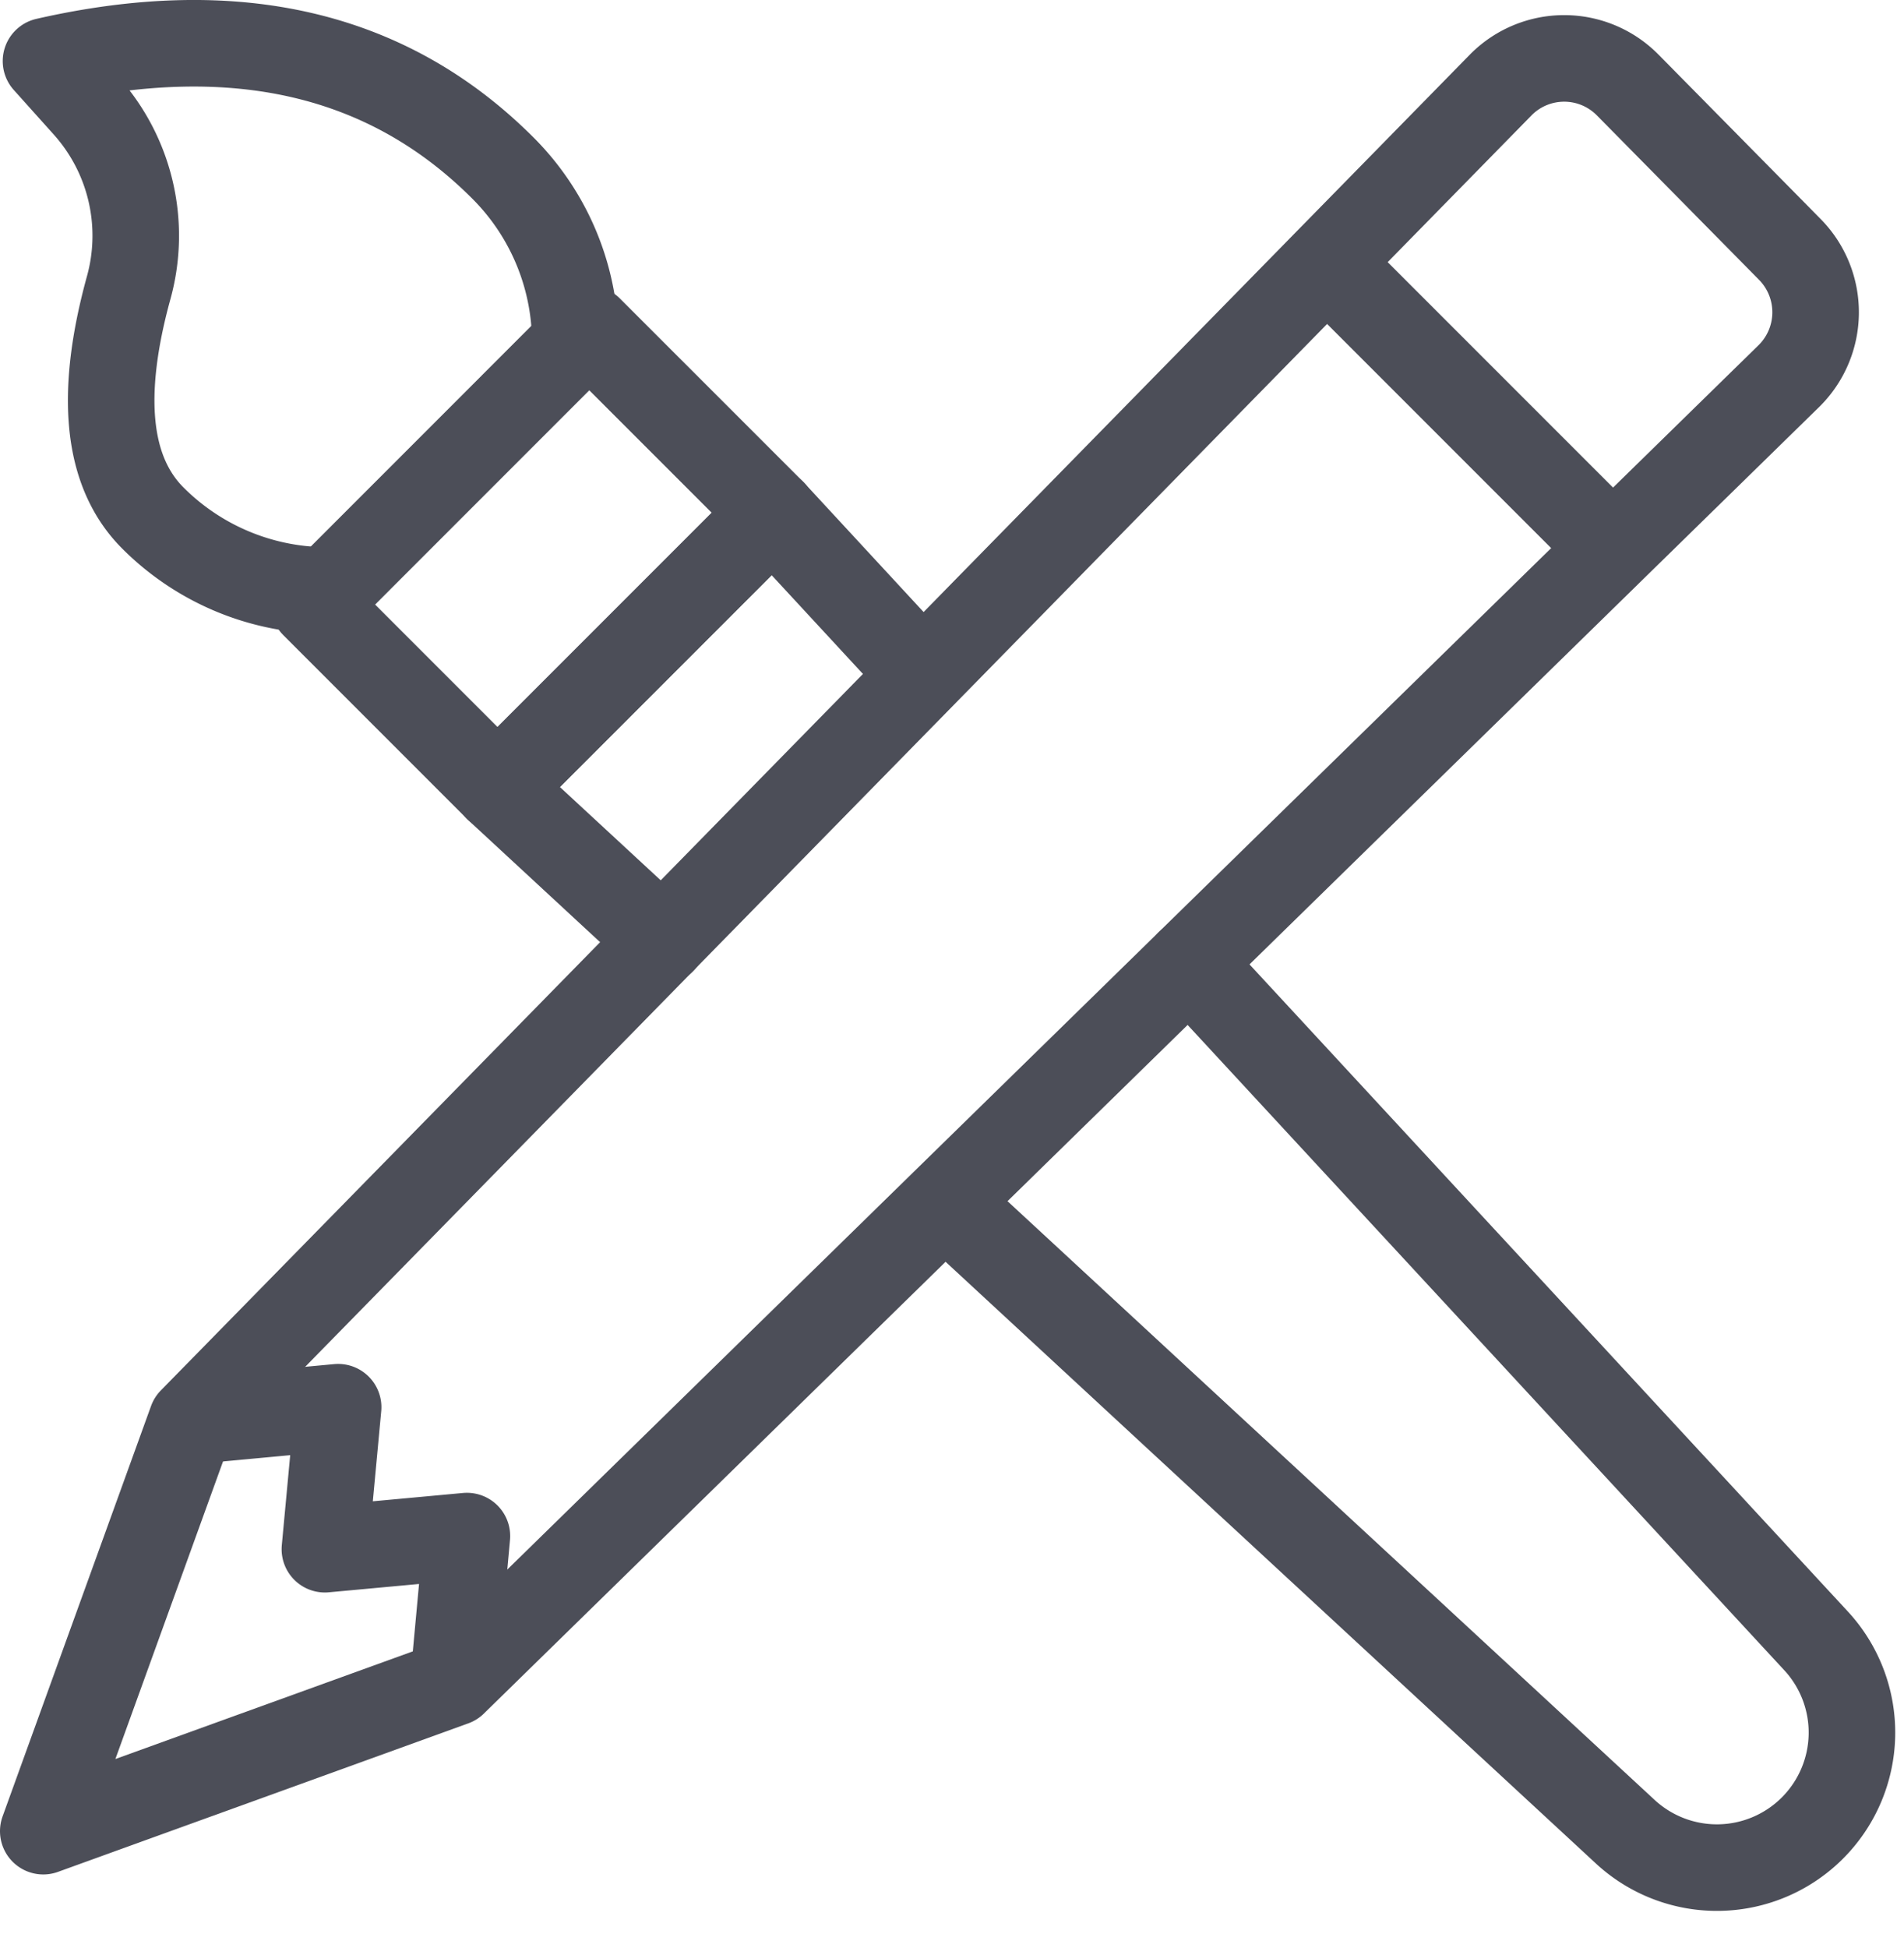
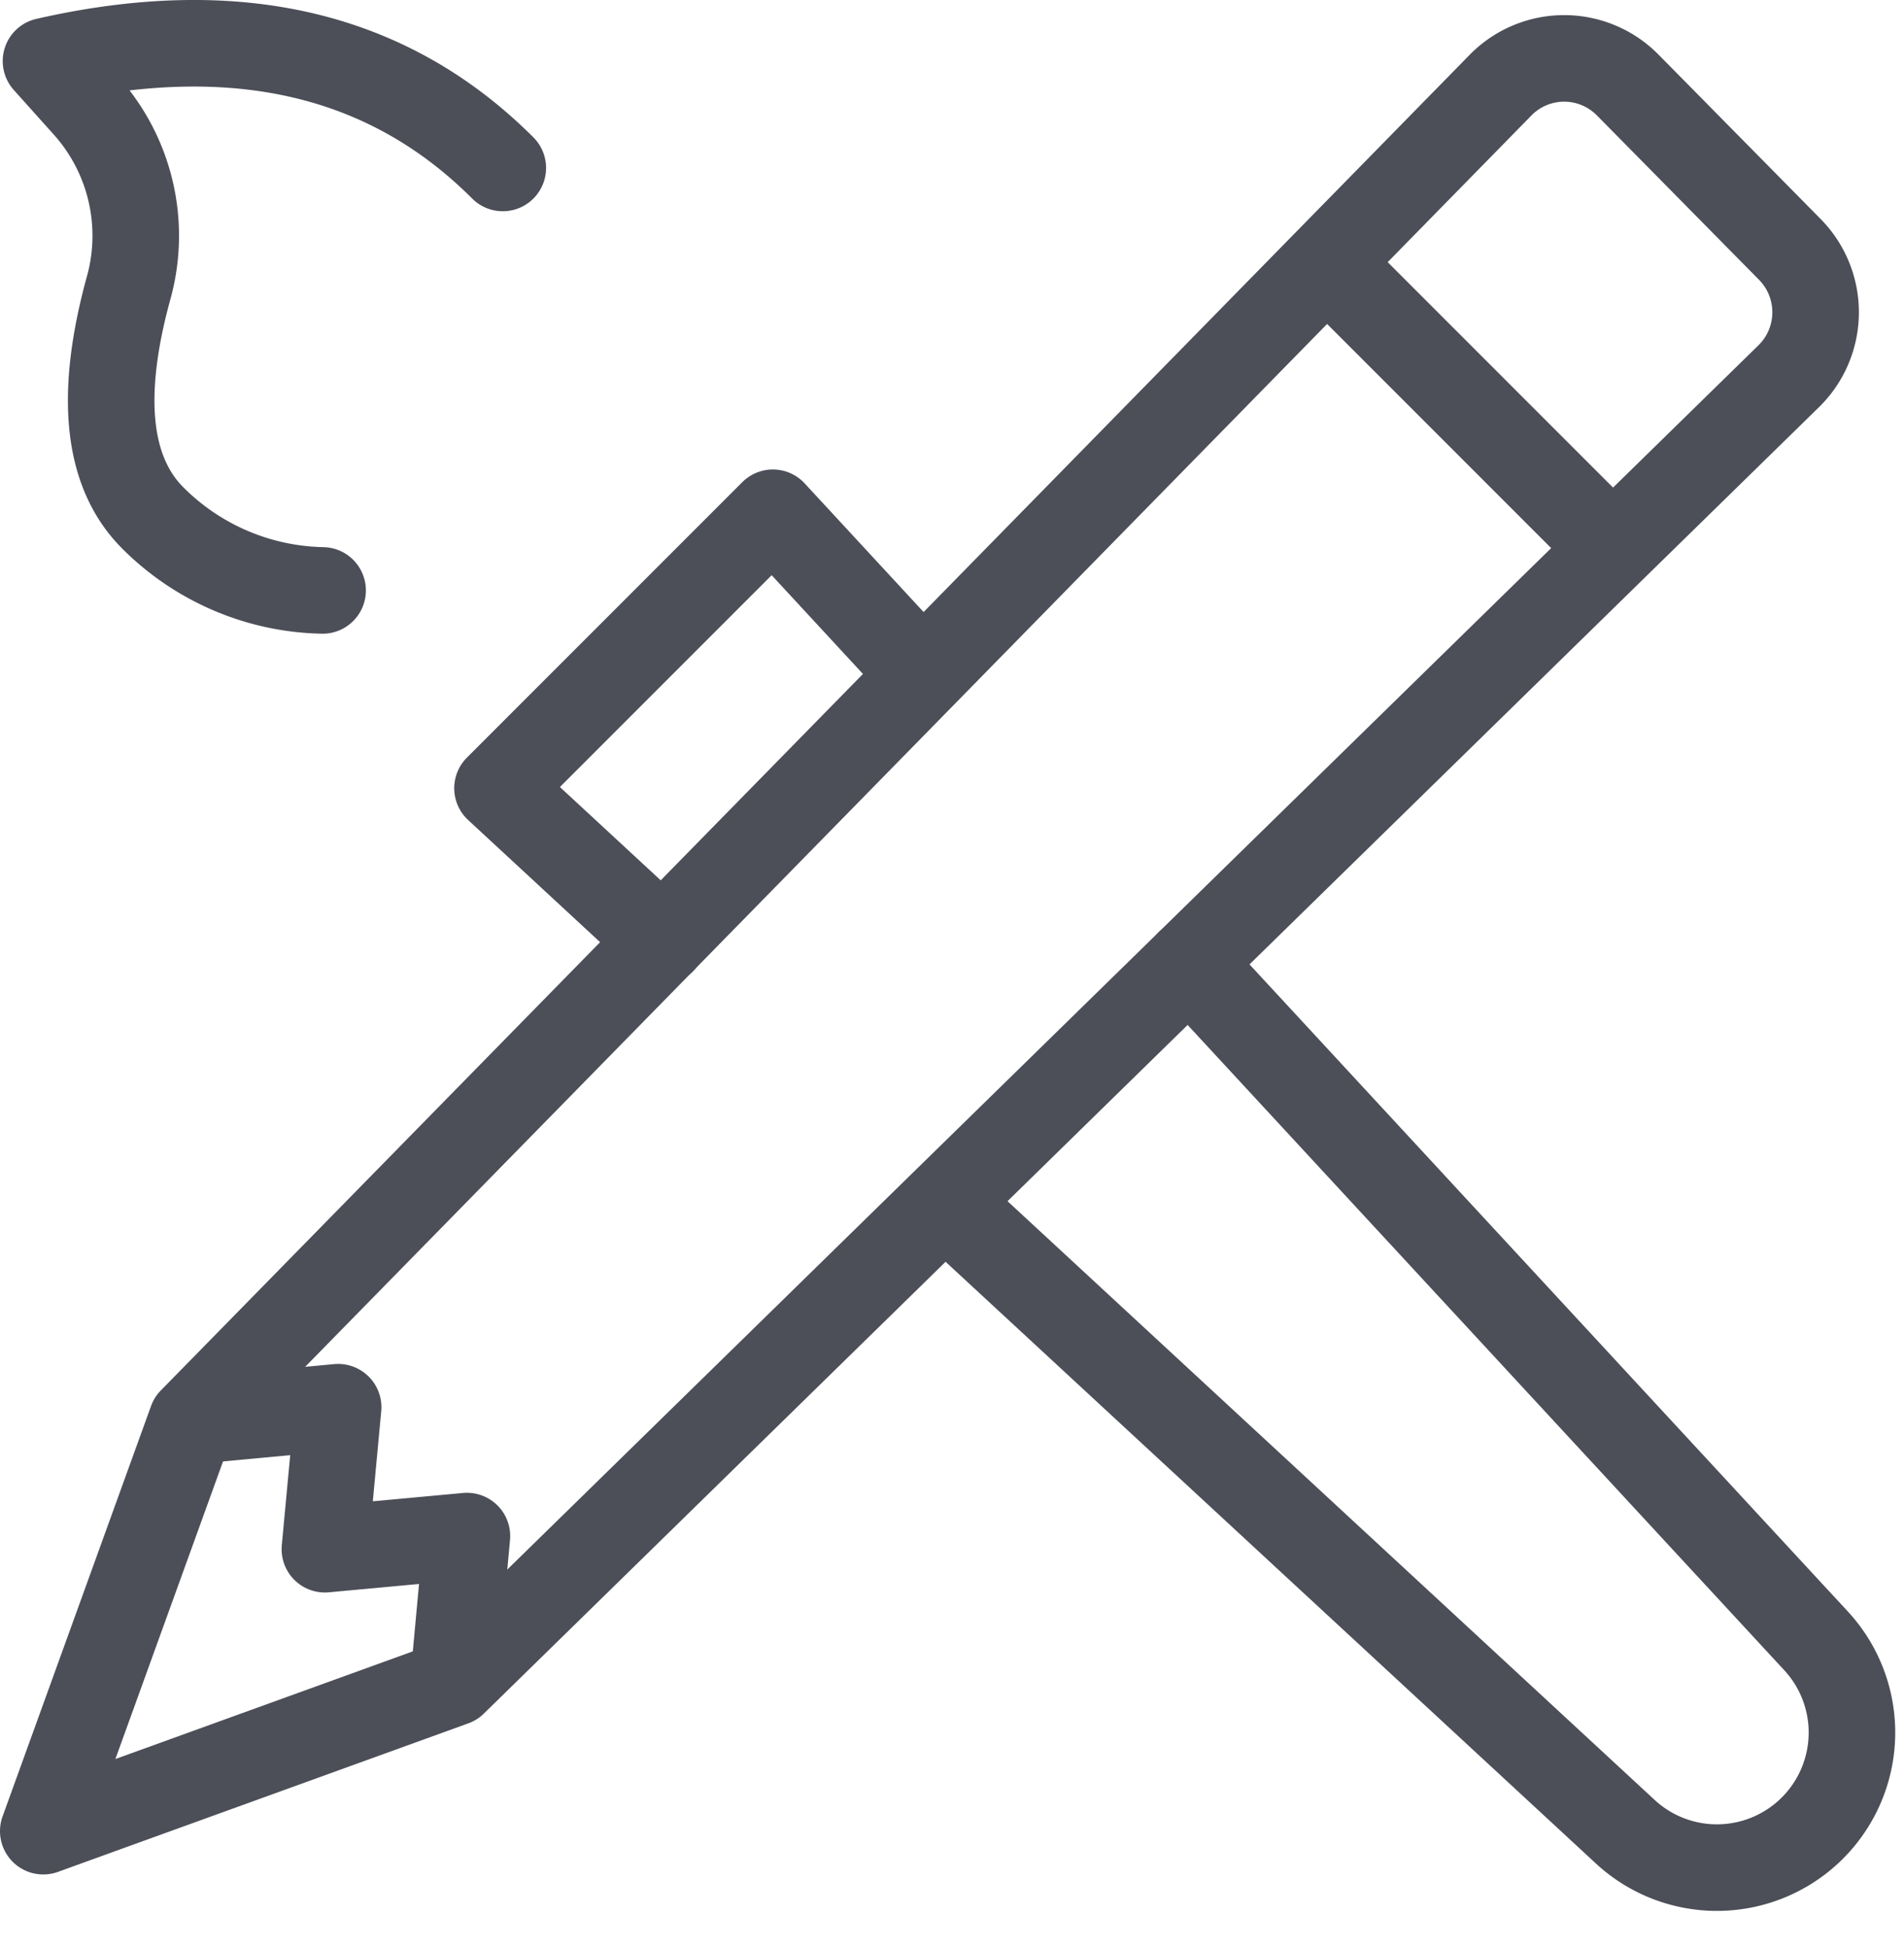
<svg xmlns="http://www.w3.org/2000/svg" width="44" height="45">
  <g stroke="#4C4E58" stroke-width="2" fill="none" fill-rule="evenodd" stroke-linecap="round" stroke-linejoin="round">
    <path d="M4.431 32.822L34.697 1.946a2.06 2.06 0 012.908.008l3.756 3.807a2.068 2.068 0 01-.008 2.914L10.482 38.873 1 42.304l3.431-9.482zM37.089 12.491L30.83 6.232" />
-     <path d="M4.534 32.816l3.28-.306-.306 3.28 3.282-.303-.303 3.282M7.455 13.64a5.699 5.699 0 01-3.923-1.673c-1.058-1.058-1.244-2.833-.557-5.325a4.5 4.5 0 00-.988-4.201l-.924-1.03c4.392-1 7.91-.176 10.556 2.469a5.702 5.702 0 011.674 4.152M27.482 22.246L41.979 37.92a3.12 3.12 0 01-4.408 4.408l-15.73-14.55m-6.535-6.044l-3.809-3.524 6.364-6.364 3.451 3.732" />
-     <path d="M7.255 13.967l6.363-6.364 4.243 4.242-6.364 6.364z" />
+     <path d="M4.534 32.816l3.28-.306-.306 3.28 3.282-.303-.303 3.282M7.455 13.64a5.699 5.699 0 01-3.923-1.673c-1.058-1.058-1.244-2.833-.557-5.325a4.5 4.5 0 00-.988-4.201l-.924-1.03c4.392-1 7.91-.176 10.556 2.469M27.482 22.246L41.979 37.92a3.12 3.12 0 01-4.408 4.408l-15.73-14.55m-6.535-6.044l-3.809-3.524 6.364-6.364 3.451 3.732" />
  </g>
</svg>